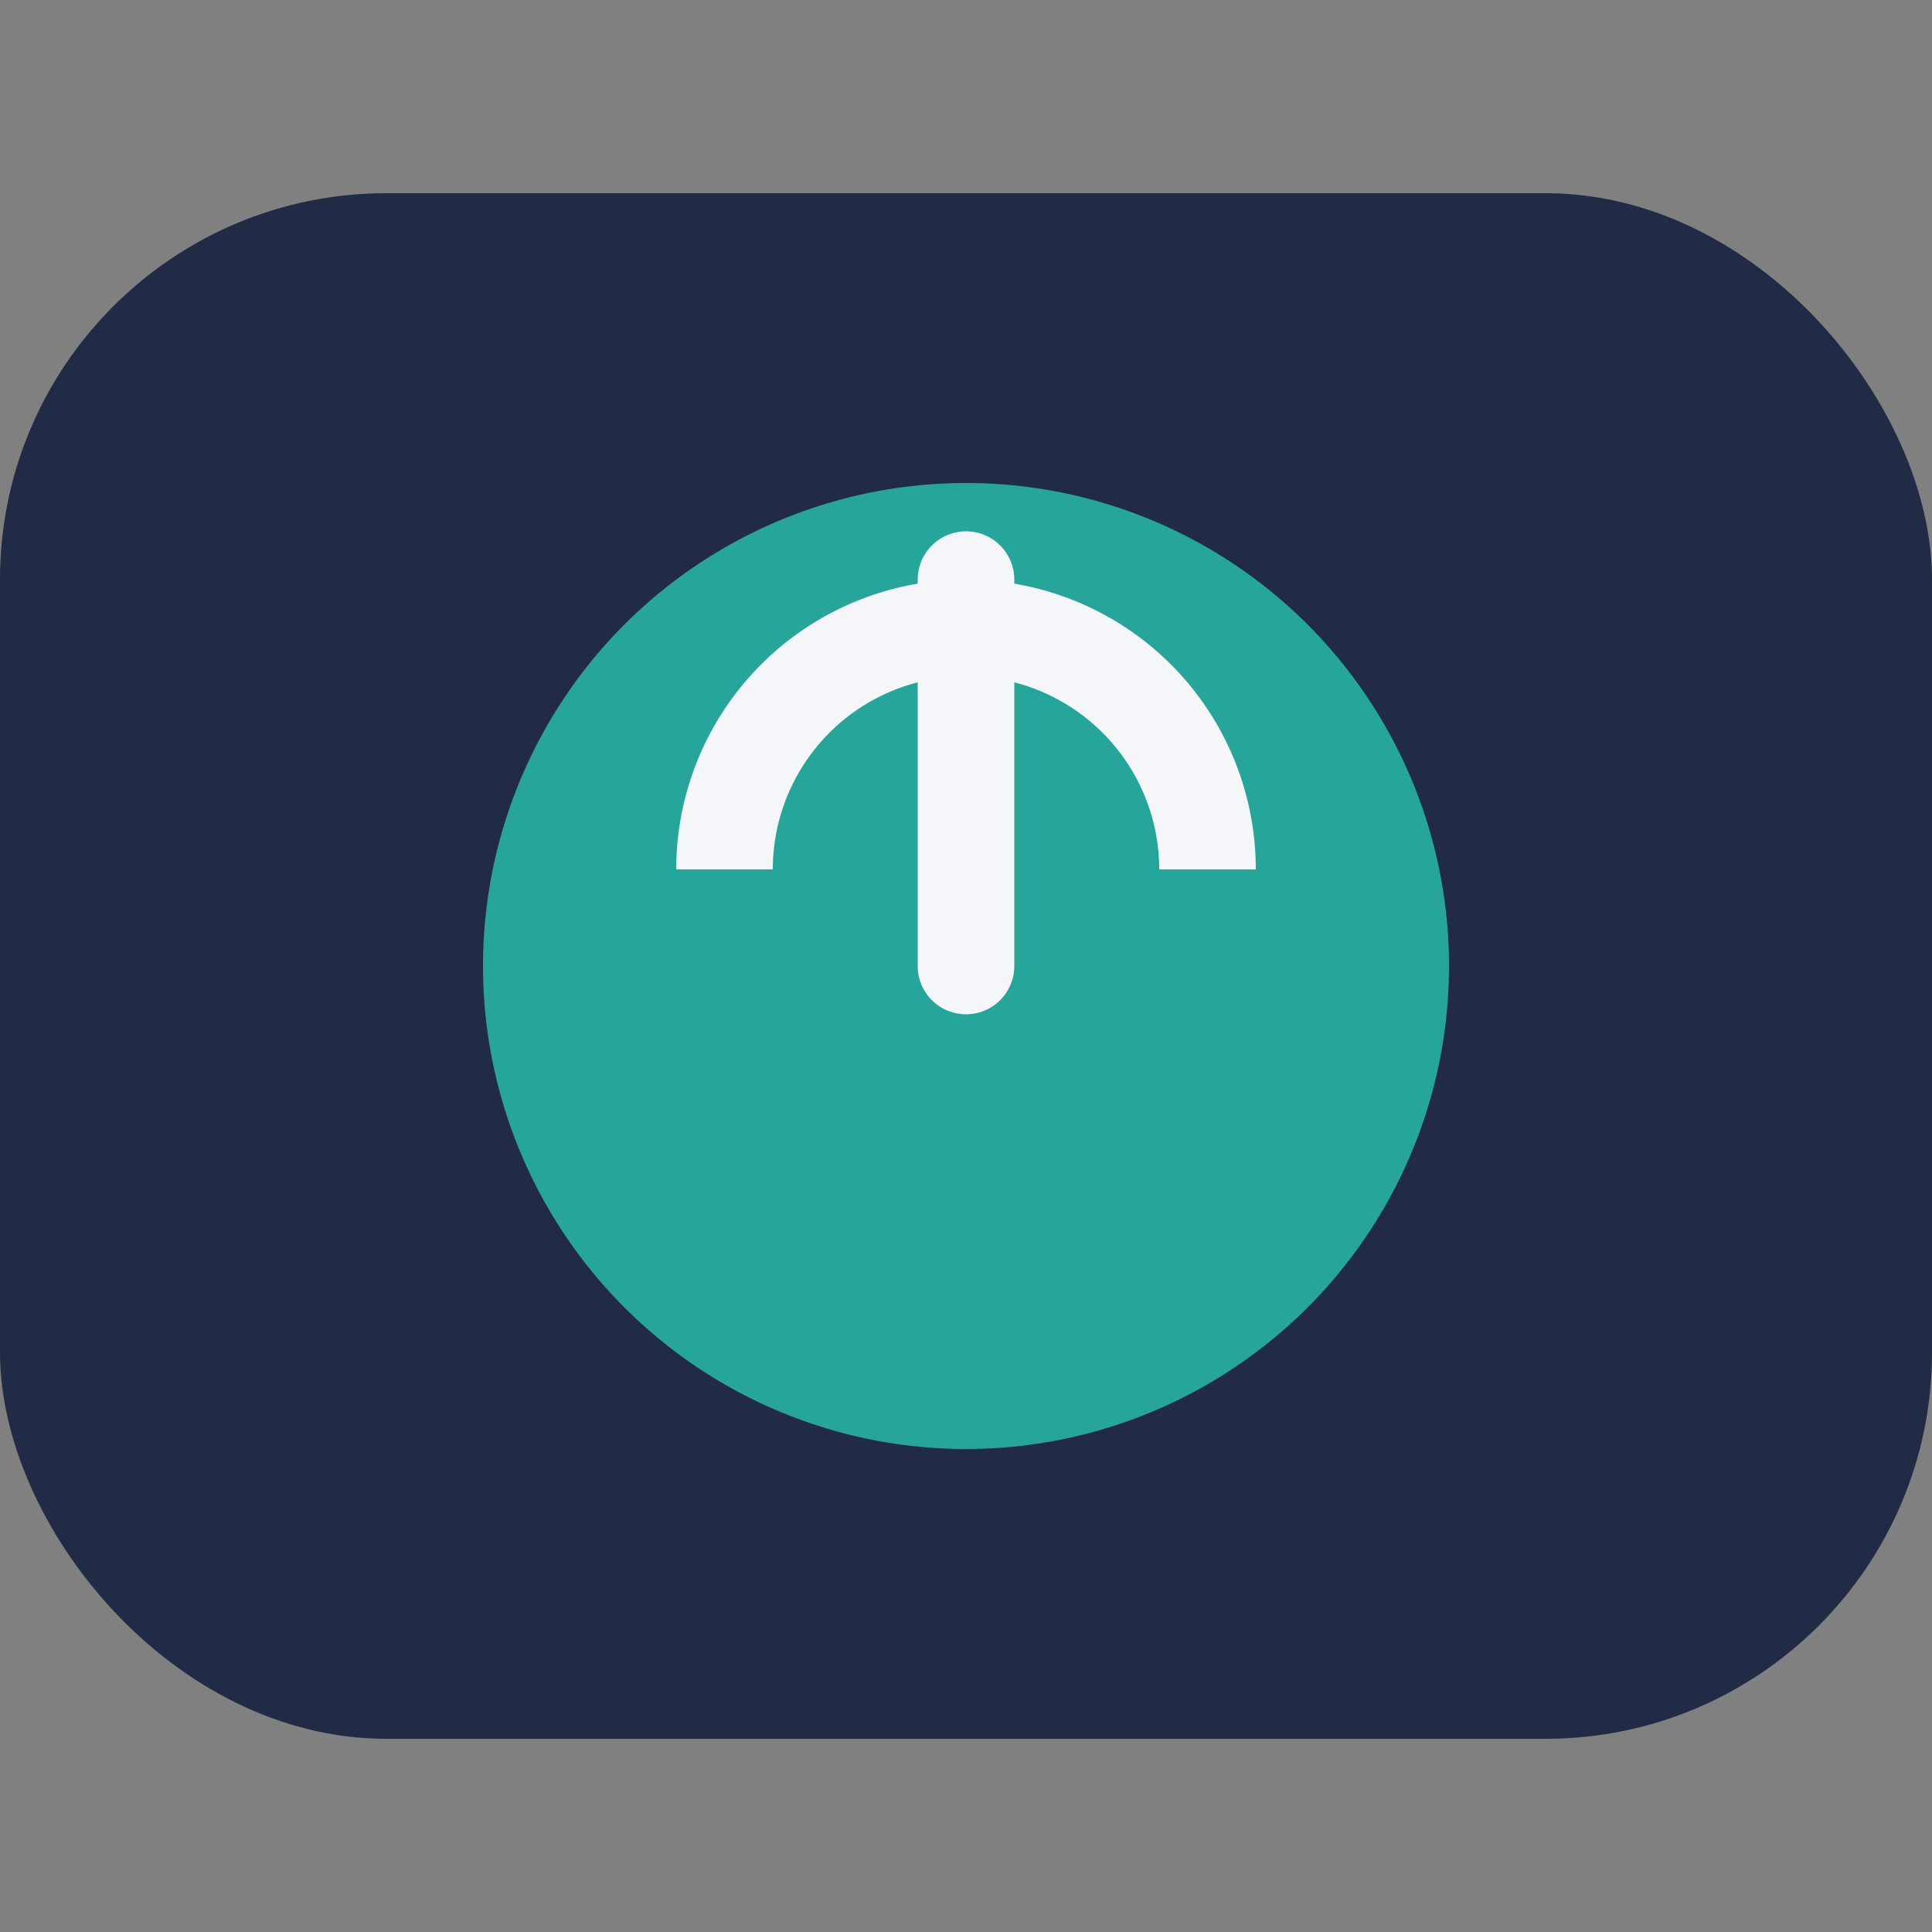
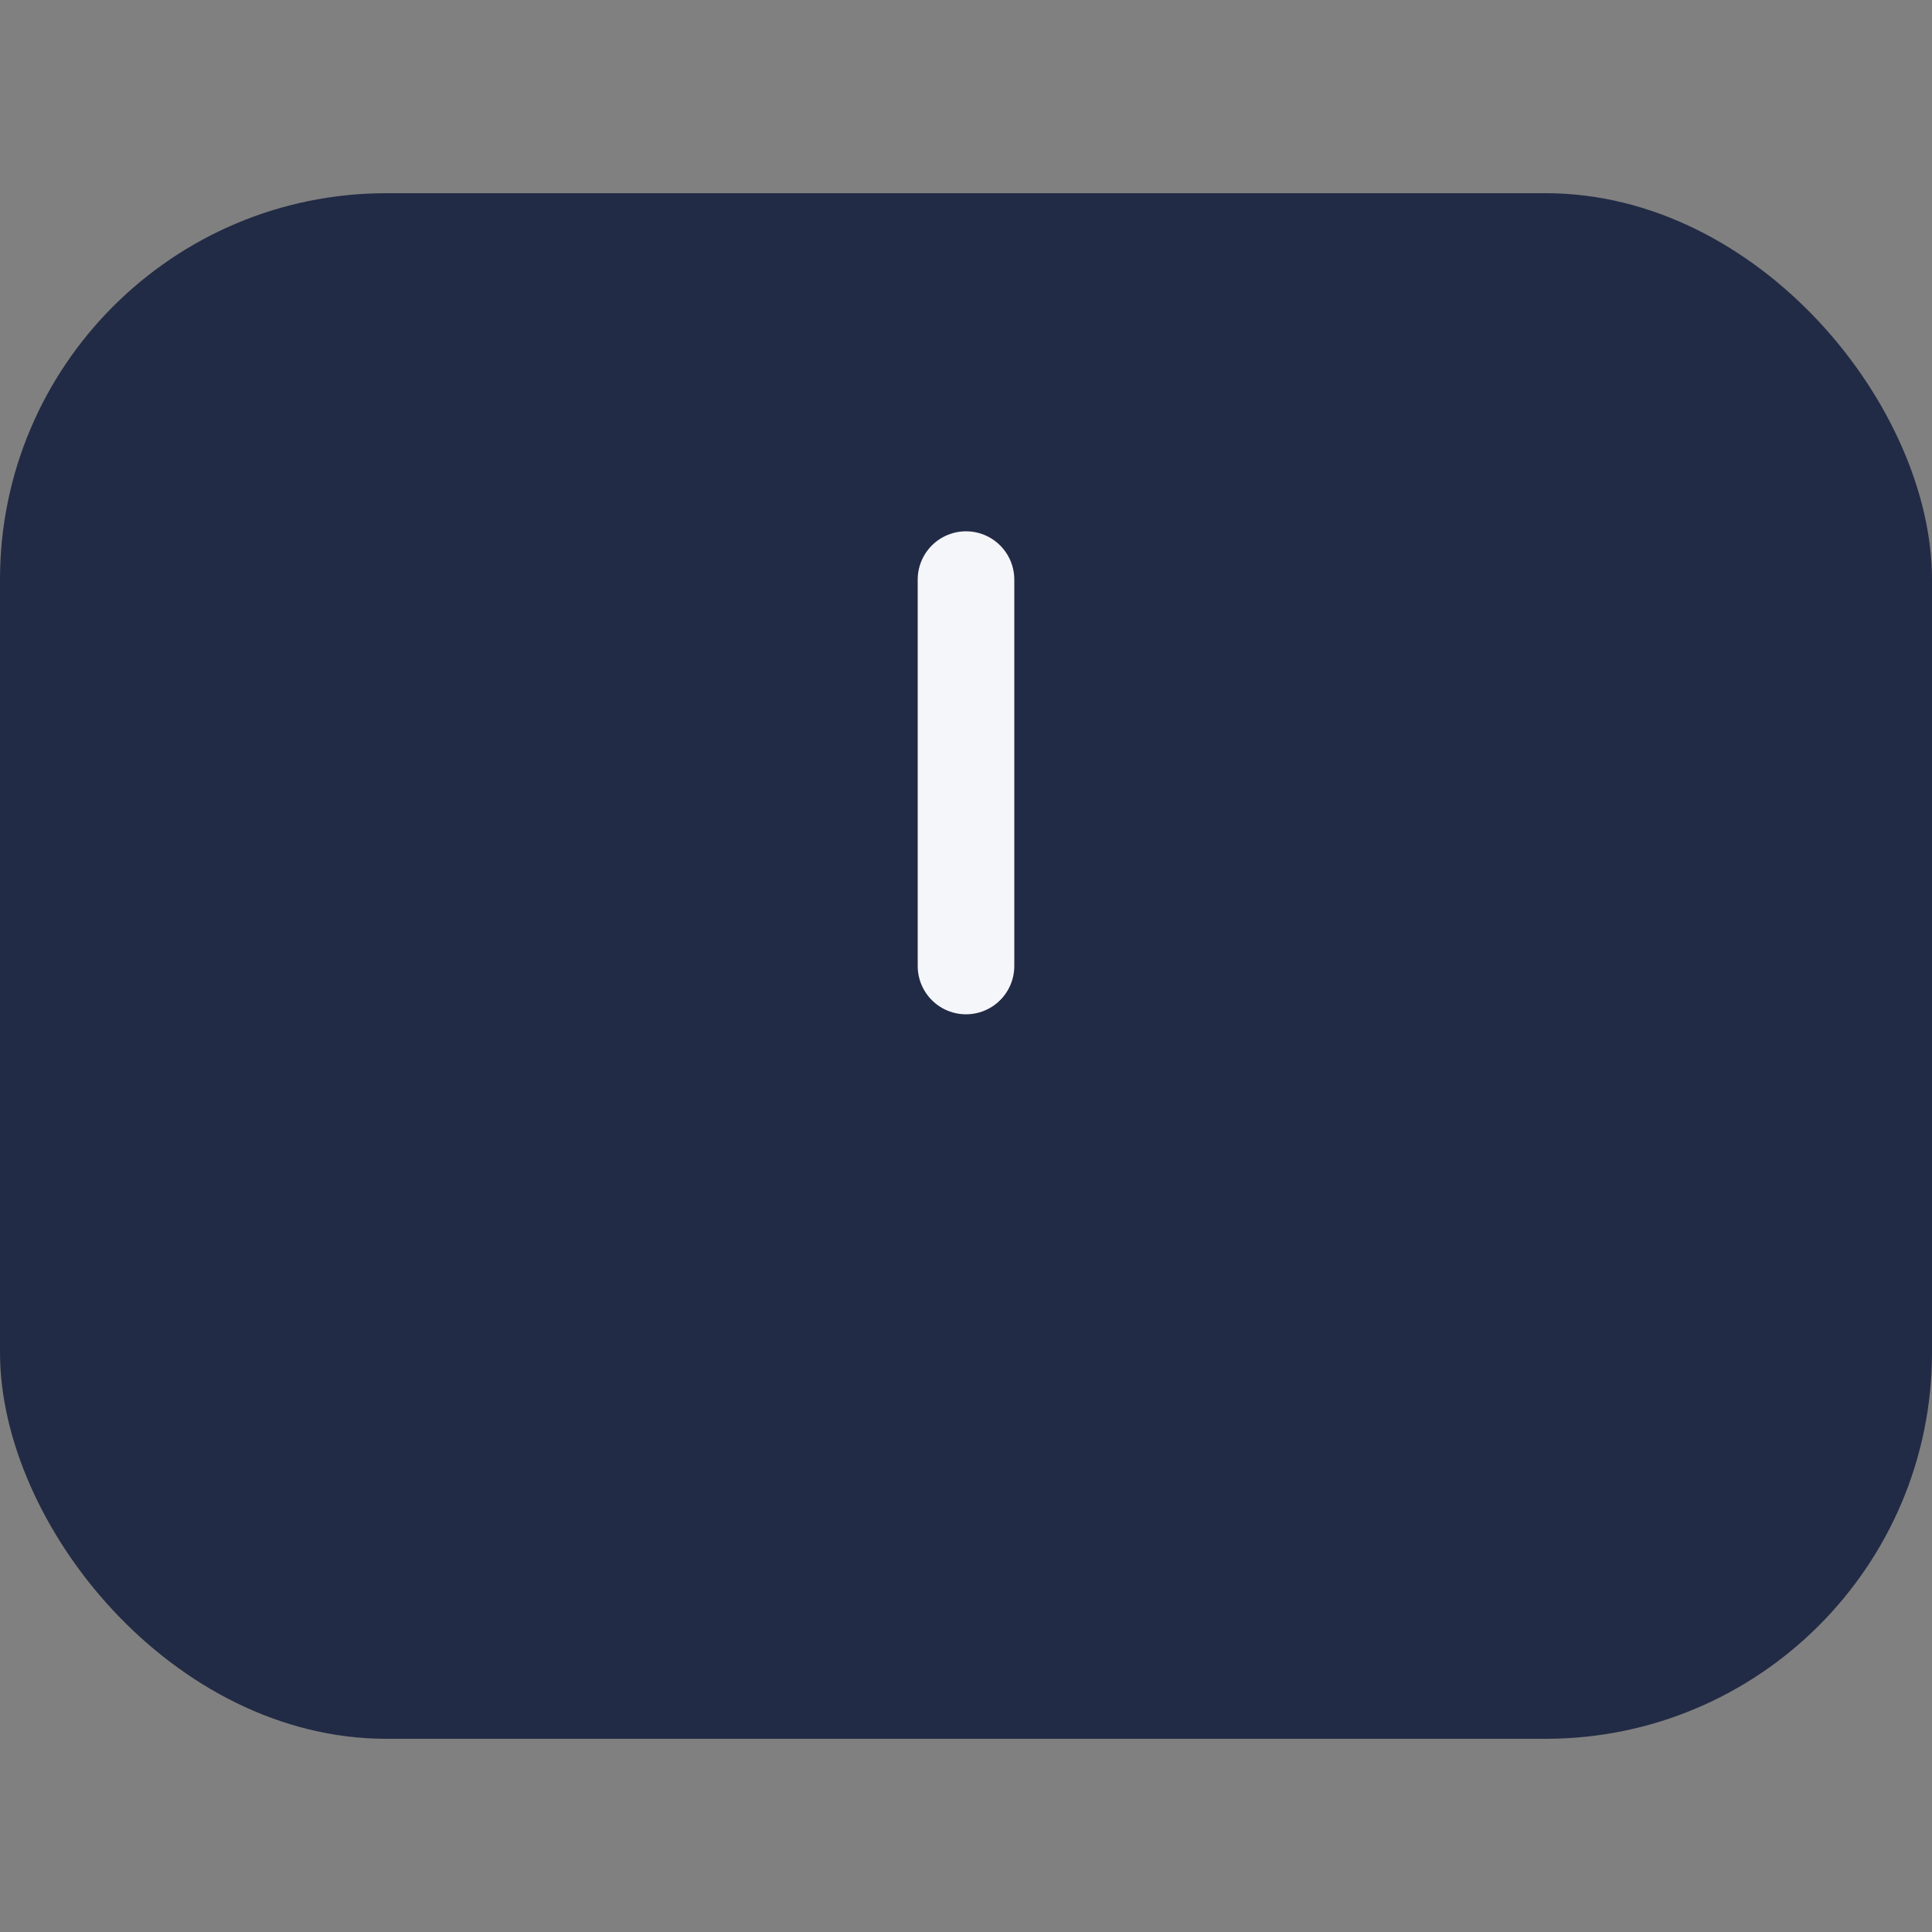
<svg xmlns="http://www.w3.org/2000/svg" width="40" height="40" viewBox="0 0 40 40">
  <rect x="0" y="0" width="40" height="40" fill="#808080" stroke="none" />
  <rect x="0" y="4" width="40" height="32" rx="8" fill="#222B45" />
-   <circle cx="20" cy="20" r="10" fill="#26A69A" />
  <path d="M20 12v8" stroke="#F5F6FA" stroke-width="2" stroke-linecap="round" />
-   <path d="M15 18a5 5 0 1 1 10 0" stroke="#F5F6FA" stroke-width="2" fill="none" />
</svg>